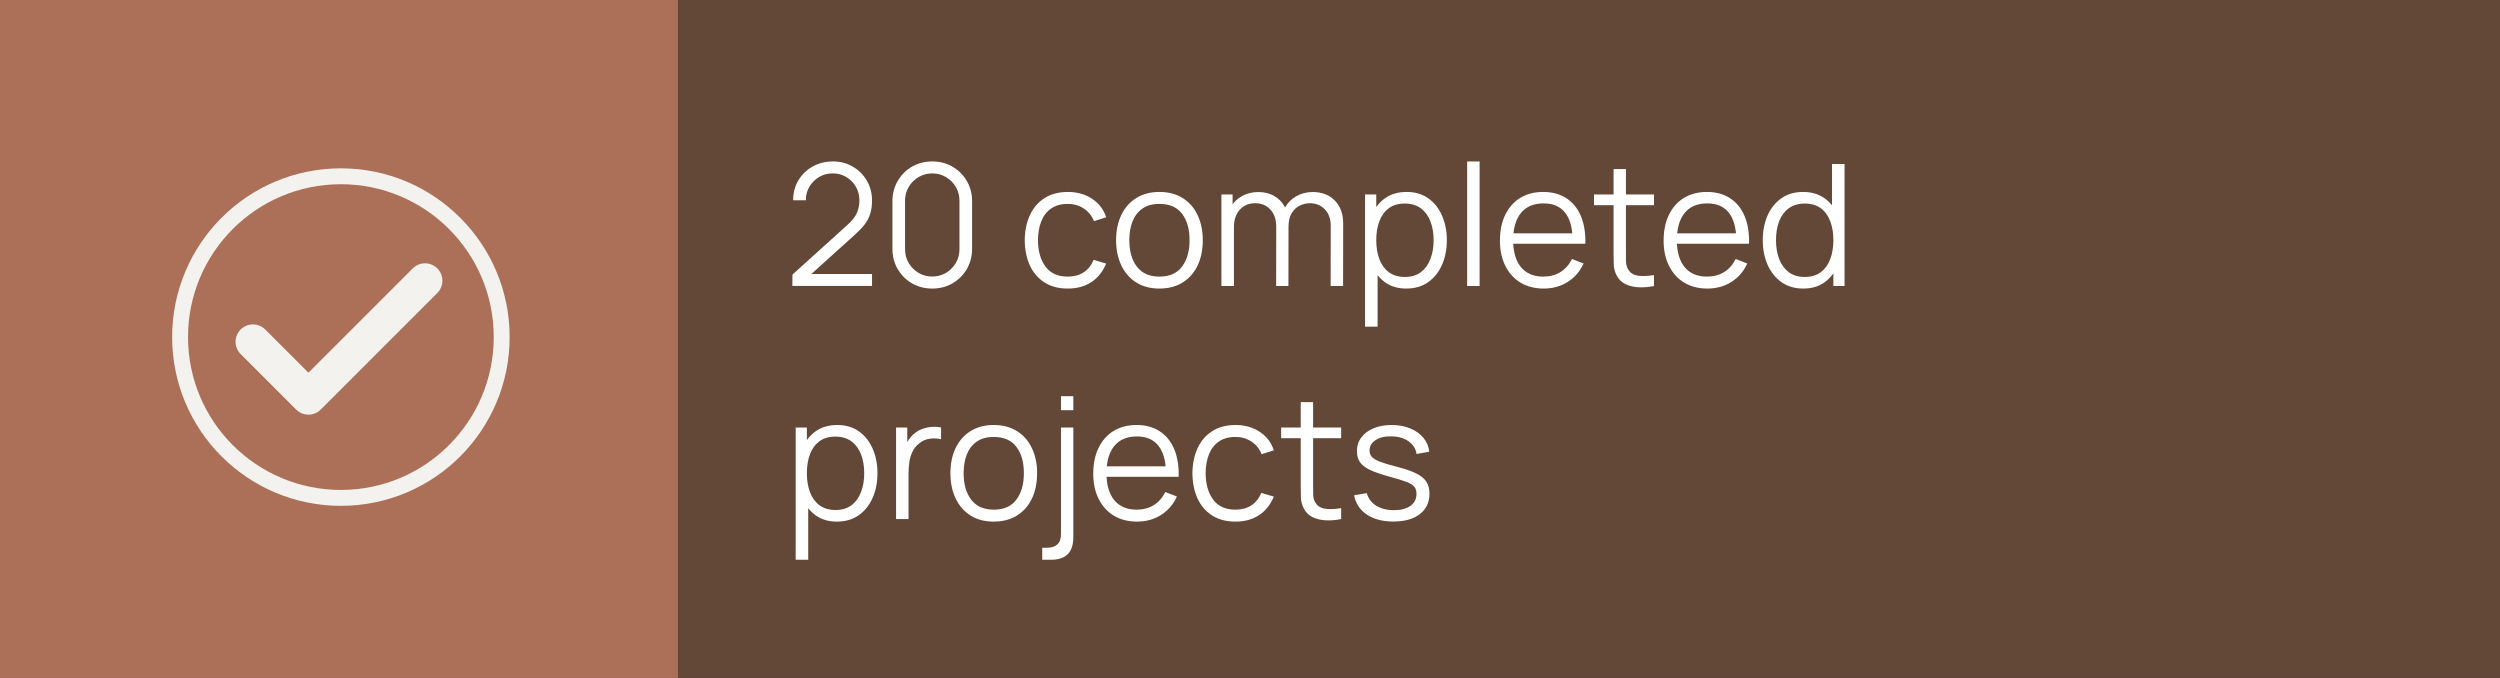
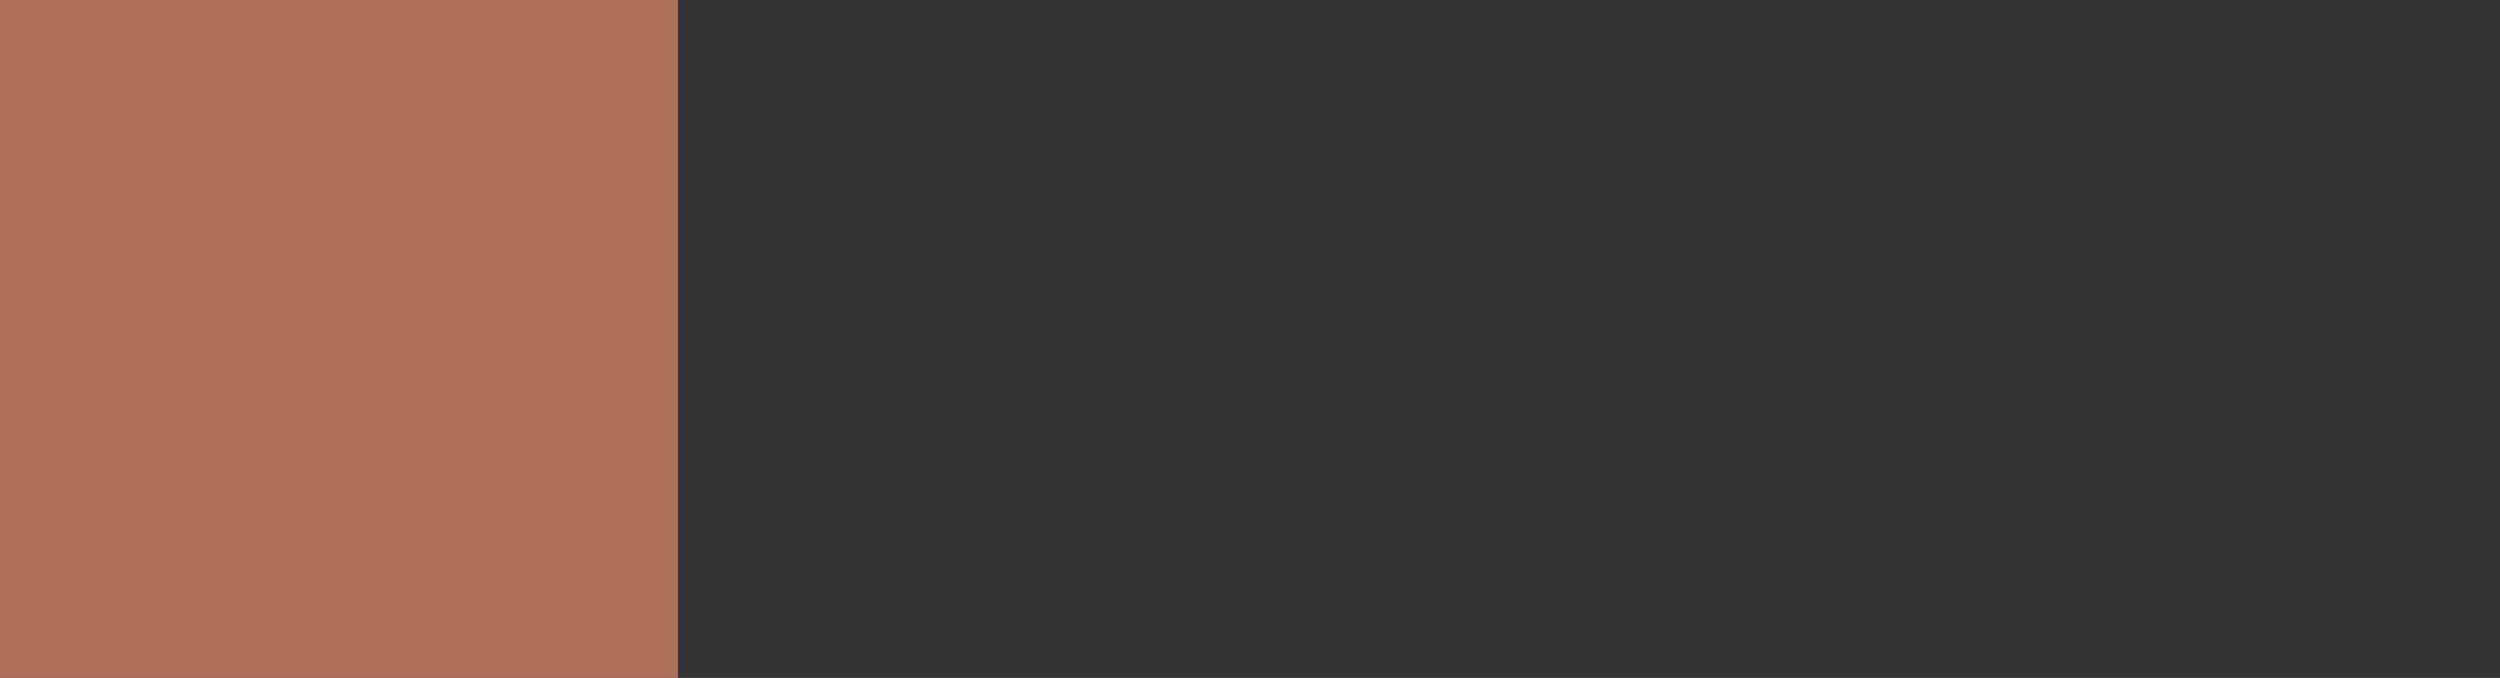
<svg xmlns="http://www.w3.org/2000/svg" width="236" height="64" viewBox="0 0 236 64" fill="none">
  <rect x="0" y="0" width="236" height="64" fill="#333333" stroke="none" />
-   <rect width="172" height="64" transform="translate(64)" fill="#634737" />
-   <path d="M74.8 26.992L74.808 25.92L80.016 21.216C80.464 20.811 80.76 20.427 80.904 20.064C81.053 19.696 81.128 19.312 81.128 18.912C81.128 18.437 81.016 18.008 80.792 17.624C80.568 17.24 80.267 16.936 79.888 16.712C79.509 16.483 79.085 16.368 78.616 16.368C78.125 16.368 77.688 16.485 77.304 16.72C76.92 16.955 76.616 17.264 76.392 17.648C76.173 18.032 76.067 18.451 76.072 18.904H74.872C74.872 18.205 75.037 17.579 75.368 17.024C75.699 16.469 76.147 16.035 76.712 15.72C77.277 15.4 77.917 15.24 78.632 15.24C79.331 15.24 79.957 15.405 80.512 15.736C81.072 16.061 81.512 16.504 81.832 17.064C82.157 17.619 82.32 18.237 82.32 18.92C82.32 19.4 82.261 19.824 82.144 20.192C82.032 20.555 81.853 20.893 81.608 21.208C81.368 21.517 81.061 21.837 80.688 22.168L76.064 26.344L75.88 25.864H82.32V26.992H74.8ZM88.005 27.24C87.296 27.24 86.656 27.075 86.085 26.744C85.52 26.413 85.072 25.965 84.741 25.4C84.41 24.829 84.245 24.189 84.245 23.48V19C84.245 18.291 84.41 17.653 84.741 17.088C85.072 16.517 85.52 16.067 86.085 15.736C86.656 15.405 87.296 15.24 88.005 15.24C88.714 15.24 89.352 15.405 89.917 15.736C90.488 16.067 90.938 16.517 91.269 17.088C91.6 17.653 91.765 18.291 91.765 19V23.48C91.765 24.189 91.6 24.829 91.269 25.4C90.938 25.965 90.488 26.413 89.917 26.744C89.352 27.075 88.714 27.24 88.005 27.24ZM88.005 26.104C88.48 26.104 88.912 25.989 89.301 25.76C89.69 25.525 90 25.213 90.229 24.824C90.458 24.435 90.573 24.005 90.573 23.536V18.944C90.573 18.469 90.458 18.037 90.229 17.648C90 17.259 89.69 16.949 89.301 16.72C88.912 16.485 88.48 16.368 88.005 16.368C87.53 16.368 87.098 16.485 86.709 16.72C86.32 16.949 86.01 17.259 85.781 17.648C85.552 18.037 85.437 18.469 85.437 18.944V23.536C85.437 24.005 85.552 24.435 85.781 24.824C86.01 25.213 86.32 25.525 86.709 25.76C87.098 25.989 87.53 26.104 88.005 26.104ZM100.798 27.24C99.928 27.24 99.192 27.045 98.59 26.656C97.987 26.267 97.528 25.731 97.214 25.048C96.904 24.36 96.744 23.571 96.734 22.68C96.744 21.773 96.91 20.979 97.23 20.296C97.55 19.608 98.011 19.075 98.614 18.696C99.216 18.312 99.947 18.12 100.806 18.12C101.68 18.12 102.44 18.333 103.086 18.76C103.736 19.187 104.182 19.771 104.422 20.512L103.27 20.88C103.067 20.363 102.744 19.963 102.302 19.68C101.864 19.392 101.363 19.248 100.798 19.248C100.163 19.248 99.638 19.395 99.222 19.688C98.806 19.976 98.496 20.379 98.294 20.896C98.091 21.413 97.987 22.008 97.982 22.68C97.992 23.715 98.232 24.547 98.702 25.176C99.171 25.8 99.87 26.112 100.798 26.112C101.384 26.112 101.883 25.979 102.294 25.712C102.71 25.44 103.024 25.045 103.238 24.528L104.422 24.88C104.102 25.648 103.632 26.235 103.014 26.64C102.395 27.04 101.656 27.24 100.798 27.24ZM109.447 27.24C108.588 27.24 107.855 27.045 107.247 26.656C106.639 26.267 106.172 25.728 105.847 25.04C105.521 24.352 105.359 23.563 105.359 22.672C105.359 21.765 105.524 20.971 105.855 20.288C106.185 19.605 106.655 19.075 107.263 18.696C107.876 18.312 108.604 18.12 109.447 18.12C110.311 18.12 111.047 18.315 111.655 18.704C112.268 19.088 112.735 19.624 113.055 20.312C113.38 20.995 113.543 21.781 113.543 22.672C113.543 23.579 113.38 24.376 113.055 25.064C112.729 25.747 112.26 26.28 111.647 26.664C111.033 27.048 110.3 27.24 109.447 27.24ZM109.447 26.112C110.407 26.112 111.121 25.795 111.591 25.16C112.06 24.52 112.295 23.691 112.295 22.672C112.295 21.627 112.057 20.795 111.583 20.176C111.113 19.557 110.401 19.248 109.447 19.248C108.801 19.248 108.268 19.395 107.847 19.688C107.431 19.976 107.119 20.379 106.911 20.896C106.708 21.408 106.607 22 106.607 22.672C106.607 23.712 106.847 24.547 107.327 25.176C107.807 25.8 108.513 26.112 109.447 26.112ZM125.612 27L125.62 21.328C125.62 20.661 125.433 20.139 125.06 19.76C124.692 19.376 124.222 19.184 123.652 19.184C123.326 19.184 123.009 19.259 122.7 19.408C122.39 19.557 122.134 19.797 121.932 20.128C121.734 20.459 121.636 20.891 121.636 21.424L120.94 21.224C120.924 20.605 121.044 20.064 121.3 19.6C121.561 19.136 121.918 18.776 122.372 18.52C122.83 18.259 123.348 18.128 123.924 18.128C124.793 18.128 125.489 18.397 126.012 18.936C126.534 19.469 126.796 20.192 126.796 21.104L126.788 27H125.612ZM115.3 27V18.36H116.356V20.488H116.484V27H115.3ZM120.468 27L120.476 21.408C120.476 20.72 120.292 20.179 119.924 19.784C119.561 19.384 119.081 19.184 118.484 19.184C117.886 19.184 117.404 19.389 117.036 19.8C116.668 20.205 116.484 20.747 116.484 21.424L115.78 21.04C115.78 20.485 115.91 19.989 116.172 19.552C116.433 19.109 116.79 18.763 117.244 18.512C117.697 18.256 118.212 18.128 118.788 18.128C119.337 18.128 119.825 18.245 120.252 18.48C120.684 18.715 121.022 19.056 121.268 19.504C121.513 19.952 121.636 20.496 121.636 21.136L121.628 27H120.468ZM132.75 27.24C131.955 27.24 131.283 27.04 130.734 26.64C130.185 26.235 129.769 25.688 129.486 25C129.203 24.307 129.062 23.531 129.062 22.672C129.062 21.797 129.203 21.019 129.486 20.336C129.774 19.648 130.195 19.107 130.75 18.712C131.305 18.317 131.987 18.12 132.798 18.12C133.587 18.12 134.265 18.32 134.83 18.72C135.395 19.12 135.827 19.664 136.126 20.352C136.43 21.04 136.582 21.813 136.582 22.672C136.582 23.536 136.43 24.312 136.126 25C135.822 25.688 135.385 26.235 134.814 26.64C134.243 27.04 133.555 27.24 132.75 27.24ZM128.862 30.84V18.36H129.918V24.864H130.046V30.84H128.862ZM132.63 26.144C133.233 26.144 133.734 25.992 134.134 25.688C134.534 25.384 134.833 24.971 135.03 24.448C135.233 23.92 135.334 23.328 135.334 22.672C135.334 22.021 135.235 21.435 135.038 20.912C134.841 20.389 134.539 19.976 134.134 19.672C133.734 19.368 133.225 19.216 132.606 19.216C132.003 19.216 131.502 19.363 131.102 19.656C130.707 19.949 130.411 20.357 130.214 20.88C130.017 21.397 129.918 21.995 129.918 22.672C129.918 23.339 130.017 23.936 130.214 24.464C130.411 24.987 130.71 25.397 131.11 25.696C131.51 25.995 132.017 26.144 132.63 26.144ZM138.499 27V15.24H139.675V27H138.499ZM145.729 27.24C144.886 27.24 144.156 27.053 143.537 26.68C142.924 26.307 142.446 25.781 142.105 25.104C141.764 24.427 141.593 23.632 141.593 22.72C141.593 21.776 141.761 20.96 142.097 20.272C142.433 19.584 142.905 19.053 143.513 18.68C144.126 18.307 144.849 18.12 145.681 18.12C146.534 18.12 147.262 18.317 147.865 18.712C148.468 19.101 148.924 19.661 149.233 20.392C149.542 21.123 149.684 21.995 149.657 23.008H148.457V22.592C148.436 21.472 148.193 20.627 147.729 20.056C147.27 19.485 146.598 19.2 145.713 19.2C144.785 19.2 144.073 19.501 143.577 20.104C143.086 20.707 142.841 21.565 142.841 22.68C142.841 23.768 143.086 24.613 143.577 25.216C144.073 25.813 144.774 26.112 145.681 26.112C146.3 26.112 146.838 25.971 147.297 25.688C147.761 25.4 148.126 24.987 148.393 24.448L149.489 24.872C149.148 25.624 148.644 26.208 147.977 26.624C147.316 27.035 146.566 27.24 145.729 27.24ZM142.425 23.008V22.024H149.025V23.008H142.425ZM156.137 27C155.651 27.101 155.171 27.141 154.697 27.12C154.227 27.099 153.806 26.997 153.433 26.816C153.065 26.635 152.785 26.352 152.593 25.968C152.438 25.648 152.353 25.325 152.337 25C152.326 24.669 152.321 24.293 152.321 23.872V15.96H153.489V23.824C153.489 24.187 153.491 24.491 153.497 24.736C153.507 24.976 153.563 25.189 153.665 25.376C153.857 25.733 154.161 25.947 154.577 26.016C154.998 26.085 155.518 26.069 156.137 25.968V27ZM150.473 19.368V18.36H156.137V19.368H150.473ZM161.182 27.24C160.34 27.24 159.609 27.053 158.99 26.68C158.377 26.307 157.9 25.781 157.558 25.104C157.217 24.427 157.046 23.632 157.046 22.72C157.046 21.776 157.214 20.96 157.55 20.272C157.886 19.584 158.358 19.053 158.966 18.68C159.58 18.307 160.302 18.12 161.134 18.12C161.988 18.12 162.716 18.317 163.318 18.712C163.921 19.101 164.377 19.661 164.686 20.392C164.996 21.123 165.137 21.995 165.11 23.008H163.91V22.592C163.889 21.472 163.646 20.627 163.182 20.056C162.724 19.485 162.052 19.2 161.166 19.2C160.238 19.2 159.526 19.501 159.03 20.104C158.54 20.707 158.294 21.565 158.294 22.68C158.294 23.768 158.54 24.613 159.03 25.216C159.526 25.813 160.228 26.112 161.134 26.112C161.753 26.112 162.292 25.971 162.75 25.688C163.214 25.4 163.58 24.987 163.846 24.448L164.942 24.872C164.601 25.624 164.097 26.208 163.43 26.624C162.769 27.035 162.02 27.24 161.182 27.24ZM157.878 23.008V22.024H164.478V23.008H157.878ZM170.238 27.24C169.432 27.24 168.744 27.04 168.174 26.64C167.603 26.235 167.166 25.688 166.862 25C166.558 24.312 166.406 23.536 166.406 22.672C166.406 21.813 166.555 21.04 166.854 20.352C167.158 19.664 167.592 19.12 168.158 18.72C168.723 18.32 169.4 18.12 170.19 18.12C171 18.12 171.683 18.317 172.238 18.712C172.792 19.107 173.211 19.648 173.494 20.336C173.782 21.019 173.926 21.797 173.926 22.672C173.926 23.531 173.784 24.307 173.502 25C173.219 25.688 172.803 26.235 172.254 26.64C171.704 27.04 171.032 27.24 170.238 27.24ZM170.358 26.144C170.971 26.144 171.478 25.995 171.878 25.696C172.278 25.397 172.576 24.987 172.774 24.464C172.971 23.936 173.07 23.339 173.07 22.672C173.07 21.995 172.971 21.397 172.774 20.88C172.576 20.357 172.278 19.949 171.878 19.656C171.483 19.363 170.984 19.216 170.382 19.216C169.763 19.216 169.251 19.368 168.846 19.672C168.44 19.976 168.139 20.389 167.942 20.912C167.75 21.435 167.654 22.021 167.654 22.672C167.654 23.328 167.752 23.92 167.95 24.448C168.152 24.971 168.454 25.384 168.854 25.688C169.254 25.992 169.755 26.144 170.358 26.144ZM173.07 27V20.496H172.942V15.48H174.126V27H173.07ZM79 49.24C78.205 49.24 77.533 49.04 76.984 48.64C76.435 48.235 76.019 47.688 75.736 47C75.453 46.307 75.312 45.531 75.312 44.672C75.312 43.797 75.453 43.019 75.736 42.336C76.024 41.648 76.445 41.107 77 40.712C77.555 40.317 78.237 40.12 79.048 40.12C79.837 40.12 80.515 40.32 81.08 40.72C81.645 41.12 82.077 41.664 82.376 42.352C82.68 43.04 82.832 43.813 82.832 44.672C82.832 45.536 82.68 46.312 82.376 47C82.072 47.688 81.635 48.235 81.064 48.64C80.493 49.04 79.805 49.24 79 49.24ZM75.112 52.84V40.36H76.168V46.864H76.296V52.84H75.112ZM78.88 48.144C79.483 48.144 79.984 47.992 80.384 47.688C80.784 47.384 81.083 46.971 81.28 46.448C81.483 45.92 81.584 45.328 81.584 44.672C81.584 44.021 81.485 43.435 81.288 42.912C81.091 42.389 80.789 41.976 80.384 41.672C79.984 41.368 79.475 41.216 78.856 41.216C78.253 41.216 77.752 41.363 77.352 41.656C76.957 41.949 76.661 42.357 76.464 42.88C76.267 43.397 76.168 43.995 76.168 44.672C76.168 45.339 76.267 45.936 76.464 46.464C76.661 46.987 76.96 47.397 77.36 47.696C77.76 47.995 78.267 48.144 78.88 48.144ZM84.589 49V40.36H85.645V42.44L85.437 42.168C85.533 41.912 85.658 41.677 85.813 41.464C85.967 41.245 86.135 41.067 86.317 40.928C86.541 40.731 86.802 40.581 87.101 40.48C87.399 40.373 87.701 40.312 88.005 40.296C88.309 40.275 88.586 40.296 88.837 40.36V41.464C88.522 41.384 88.178 41.365 87.805 41.408C87.431 41.451 87.087 41.6 86.773 41.856C86.485 42.08 86.269 42.349 86.125 42.664C85.981 42.973 85.885 43.304 85.837 43.656C85.789 44.003 85.765 44.347 85.765 44.688V49H84.589ZM93.806 49.24C92.948 49.24 92.214 49.045 91.606 48.656C90.998 48.267 90.531 47.728 90.206 47.04C89.881 46.352 89.718 45.563 89.718 44.672C89.718 43.765 89.883 42.971 90.214 42.288C90.545 41.605 91.014 41.075 91.622 40.696C92.236 40.312 92.963 40.12 93.806 40.12C94.67 40.12 95.406 40.315 96.014 40.704C96.627 41.088 97.094 41.624 97.414 42.312C97.74 42.995 97.902 43.781 97.902 44.672C97.902 45.579 97.74 46.376 97.414 47.064C97.089 47.747 96.62 48.28 96.006 48.664C95.393 49.048 94.659 49.24 93.806 49.24ZM93.806 48.112C94.766 48.112 95.481 47.795 95.95 47.16C96.419 46.52 96.654 45.691 96.654 44.672C96.654 43.627 96.417 42.795 95.942 42.176C95.473 41.557 94.761 41.248 93.806 41.248C93.161 41.248 92.627 41.395 92.206 41.688C91.79 41.976 91.478 42.379 91.27 42.896C91.067 43.408 90.966 44 90.966 44.672C90.966 45.712 91.206 46.547 91.686 47.176C92.166 47.8 92.873 48.112 93.806 48.112ZM98.387 52.84V51.704H98.875C99.264 51.704 99.573 51.603 99.803 51.4C100.038 51.203 100.155 50.869 100.155 50.4V40.36H101.323V50.696C101.323 51.416 101.15 51.952 100.803 52.304C100.462 52.661 99.936 52.84 99.227 52.84H98.387ZM100.155 38.72V37.4H101.323V38.72H100.155ZM107.339 49.24C106.496 49.24 105.765 49.053 105.147 48.68C104.533 48.307 104.056 47.781 103.715 47.104C103.373 46.427 103.203 45.632 103.203 44.72C103.203 43.776 103.371 42.96 103.707 42.272C104.043 41.584 104.515 41.053 105.123 40.68C105.736 40.307 106.459 40.12 107.291 40.12C108.144 40.12 108.872 40.317 109.475 40.712C110.077 41.101 110.533 41.661 110.843 42.392C111.152 43.123 111.293 43.995 111.267 45.008H110.067V44.592C110.045 43.472 109.803 42.627 109.339 42.056C108.88 41.485 108.208 41.2 107.323 41.2C106.395 41.2 105.683 41.501 105.187 42.104C104.696 42.707 104.451 43.565 104.451 44.68C104.451 45.768 104.696 46.613 105.187 47.216C105.683 47.813 106.384 48.112 107.291 48.112C107.909 48.112 108.448 47.971 108.907 47.688C109.371 47.4 109.736 46.987 110.003 46.448L111.099 46.872C110.757 47.624 110.253 48.208 109.587 48.624C108.925 49.035 108.176 49.24 107.339 49.24ZM104.035 45.008V44.024H110.635V45.008H104.035ZM116.626 49.24C115.757 49.24 115.021 49.045 114.418 48.656C113.815 48.267 113.357 47.731 113.042 47.048C112.733 46.36 112.573 45.571 112.562 44.68C112.573 43.773 112.738 42.979 113.058 42.296C113.378 41.608 113.839 41.075 114.442 40.696C115.045 40.312 115.775 40.12 116.634 40.12C117.509 40.12 118.269 40.333 118.914 40.76C119.565 41.187 120.01 41.771 120.25 42.512L119.098 42.88C118.895 42.363 118.573 41.963 118.13 41.68C117.693 41.392 117.191 41.248 116.626 41.248C115.991 41.248 115.466 41.395 115.05 41.688C114.634 41.976 114.325 42.379 114.122 42.896C113.919 43.413 113.815 44.008 113.81 44.68C113.821 45.715 114.061 46.547 114.53 47.176C114.999 47.8 115.698 48.112 116.626 48.112C117.213 48.112 117.711 47.979 118.122 47.712C118.538 47.44 118.853 47.045 119.066 46.528L120.25 46.88C119.93 47.648 119.461 48.235 118.842 48.64C118.223 49.04 117.485 49.24 116.626 49.24ZM126.605 49C126.12 49.101 125.64 49.141 125.165 49.12C124.696 49.099 124.275 48.997 123.901 48.816C123.533 48.635 123.253 48.352 123.061 47.968C122.907 47.648 122.821 47.325 122.805 47C122.795 46.669 122.789 46.293 122.789 45.872V37.96H123.957V45.824C123.957 46.187 123.96 46.491 123.965 46.736C123.976 46.976 124.032 47.189 124.133 47.376C124.325 47.733 124.629 47.947 125.045 48.016C125.467 48.085 125.987 48.069 126.605 47.968V49ZM120.941 41.368V40.36H126.605V41.368H120.941ZM131.532 49.232C130.518 49.232 129.684 49.013 129.028 48.576C128.377 48.139 127.977 47.531 127.828 46.752L129.028 46.552C129.156 47.043 129.446 47.435 129.9 47.728C130.358 48.016 130.924 48.16 131.595 48.16C132.252 48.16 132.769 48.024 133.148 47.752C133.526 47.475 133.716 47.099 133.716 46.624C133.716 46.357 133.654 46.141 133.532 45.976C133.414 45.805 133.172 45.648 132.804 45.504C132.436 45.36 131.886 45.189 131.156 44.992C130.372 44.779 129.758 44.565 129.316 44.352C128.873 44.139 128.558 43.893 128.372 43.616C128.185 43.333 128.092 42.989 128.092 42.584C128.092 42.093 128.23 41.664 128.508 41.296C128.785 40.923 129.169 40.635 129.66 40.432C130.15 40.224 130.721 40.12 131.372 40.12C132.022 40.12 132.604 40.227 133.116 40.44C133.633 40.648 134.049 40.941 134.364 41.32C134.678 41.699 134.865 42.139 134.924 42.64L133.724 42.856C133.644 42.349 133.39 41.949 132.964 41.656C132.542 41.357 132.006 41.203 131.356 41.192C130.742 41.176 130.244 41.293 129.86 41.544C129.476 41.789 129.284 42.117 129.284 42.528C129.284 42.757 129.353 42.955 129.492 43.12C129.63 43.28 129.881 43.432 130.244 43.576C130.612 43.72 131.134 43.877 131.812 44.048C132.606 44.251 133.23 44.464 133.684 44.688C134.137 44.912 134.46 45.176 134.652 45.48C134.844 45.784 134.94 46.16 134.94 46.608C134.94 47.424 134.636 48.067 134.028 48.536C133.425 49 132.593 49.232 131.532 49.232Z" fill="white" />
  <rect width="64" height="64" fill="#AC7059" />
  <g clip-path="url(#clip0_609_663)">
    <mask id="mask0_609_663" style="mask-type:luminance" maskUnits="userSpaceOnUse" x="11" y="11" width="42" height="42">
-       <path d="M53 11H11V53H53V11Z" fill="white" />
-     </mask>
+       </mask>
    <g mask="url(#mask0_609_663)">
      <path d="M40.123 26.497L29.116 37.503L23.877 32.264" stroke="#F4F2EE" stroke-width="3.281" stroke-miterlimit="10" stroke-linecap="round" stroke-linejoin="round" />
      <mask id="mask1_609_663" style="mask-type:luminance" maskUnits="userSpaceOnUse" x="11" y="11" width="42" height="42">
        <path d="M11 11H53V53H11V11Z" fill="white" />
      </mask>
      <g mask="url(#mask1_609_663)">
        <path d="M47.359 31.82C47.359 40.204 40.563 47 32.18 47C23.796 47 17 40.204 17 31.82C17 23.437 23.796 16.641 32.18 16.641C40.563 16.641 47.359 23.437 47.359 31.82Z" stroke="#F4F2EE" stroke-width="1.5" stroke-miterlimit="10" stroke-linecap="round" stroke-linejoin="round" />
      </g>
    </g>
  </g>
  <defs>
    <clipPath id="clip0_609_663">
-       <rect width="42" height="42" fill="white" transform="translate(11 11)" />
-     </clipPath>
+       </clipPath>
  </defs>
</svg>